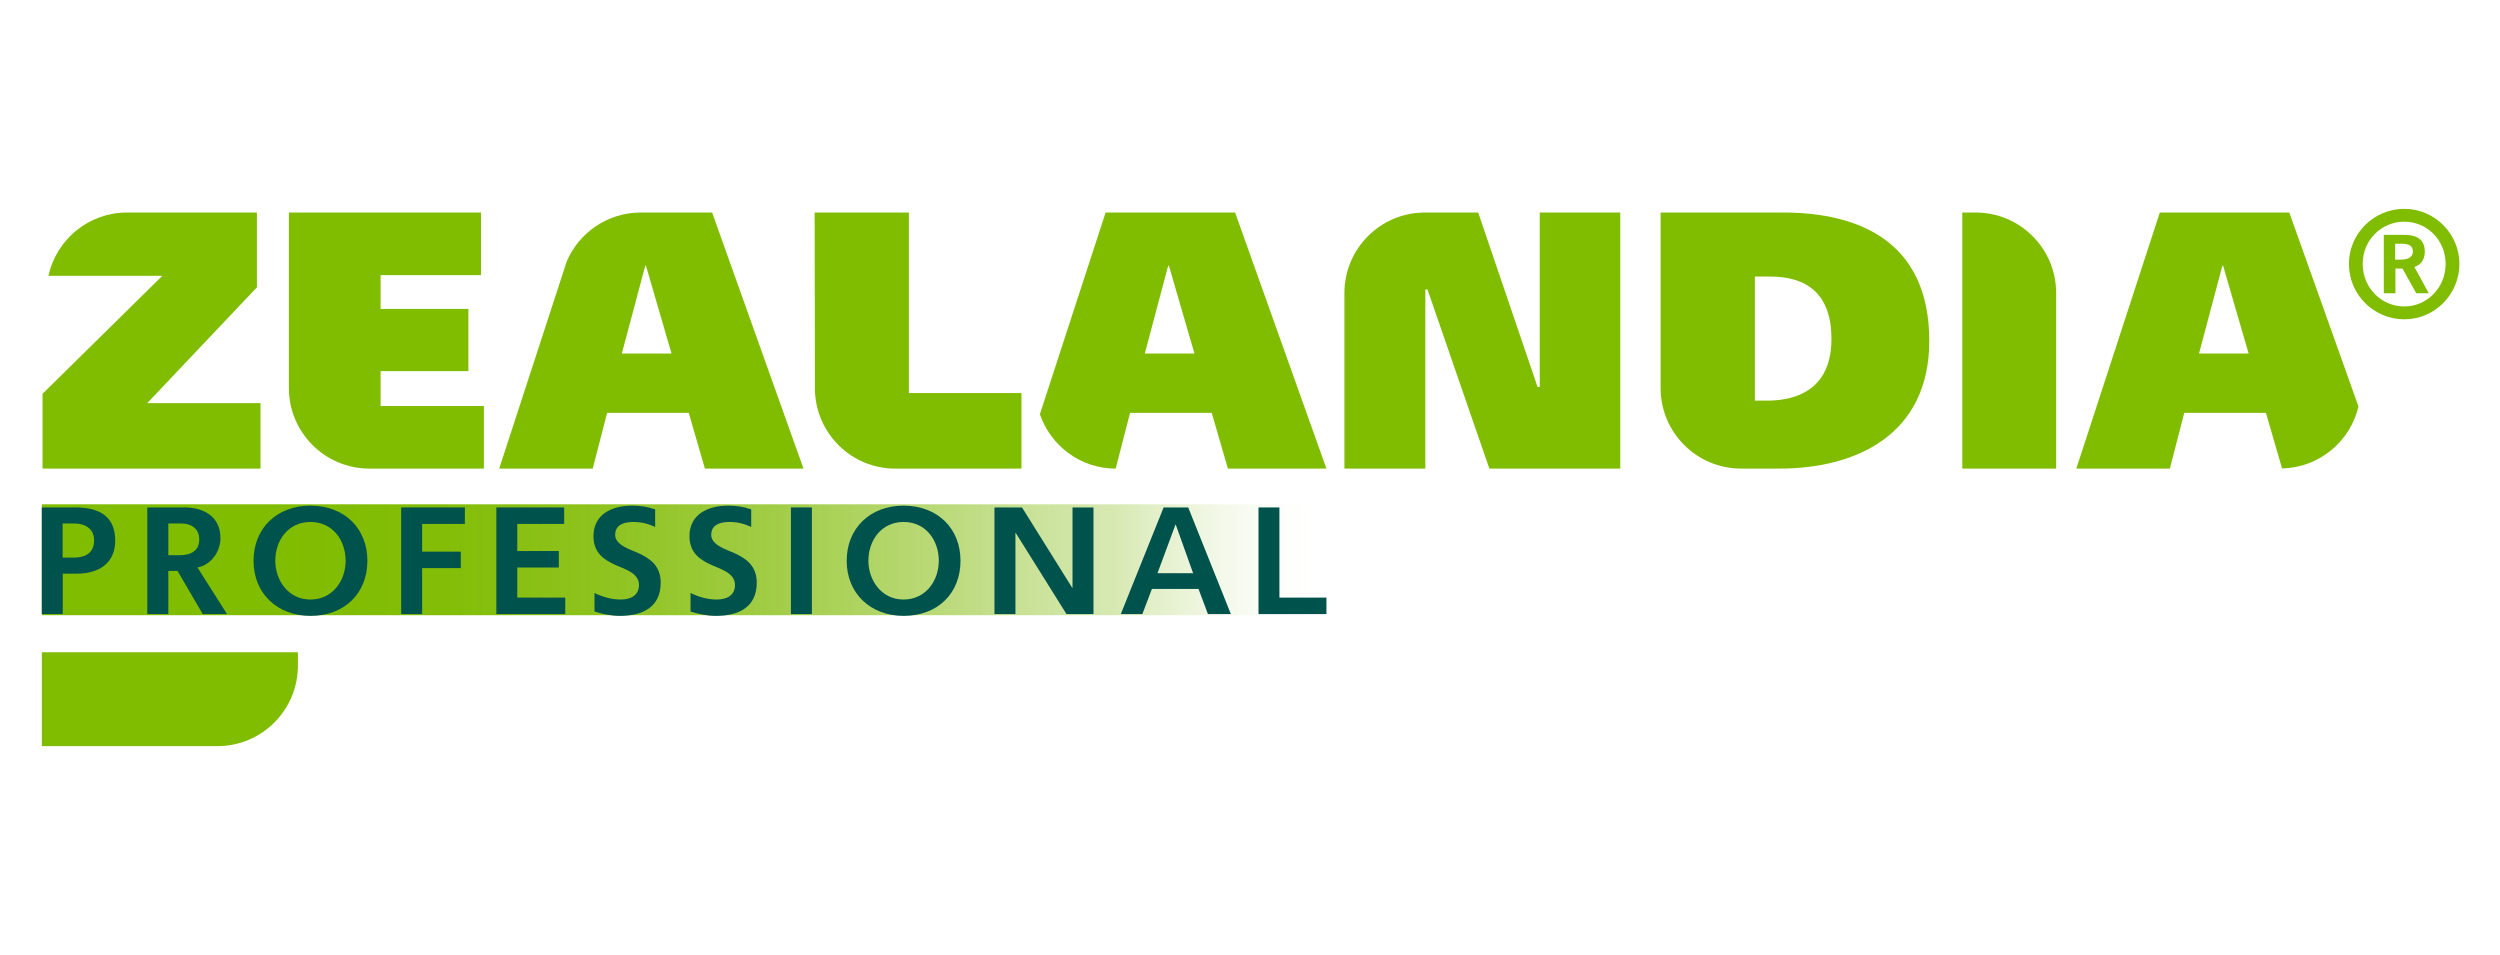
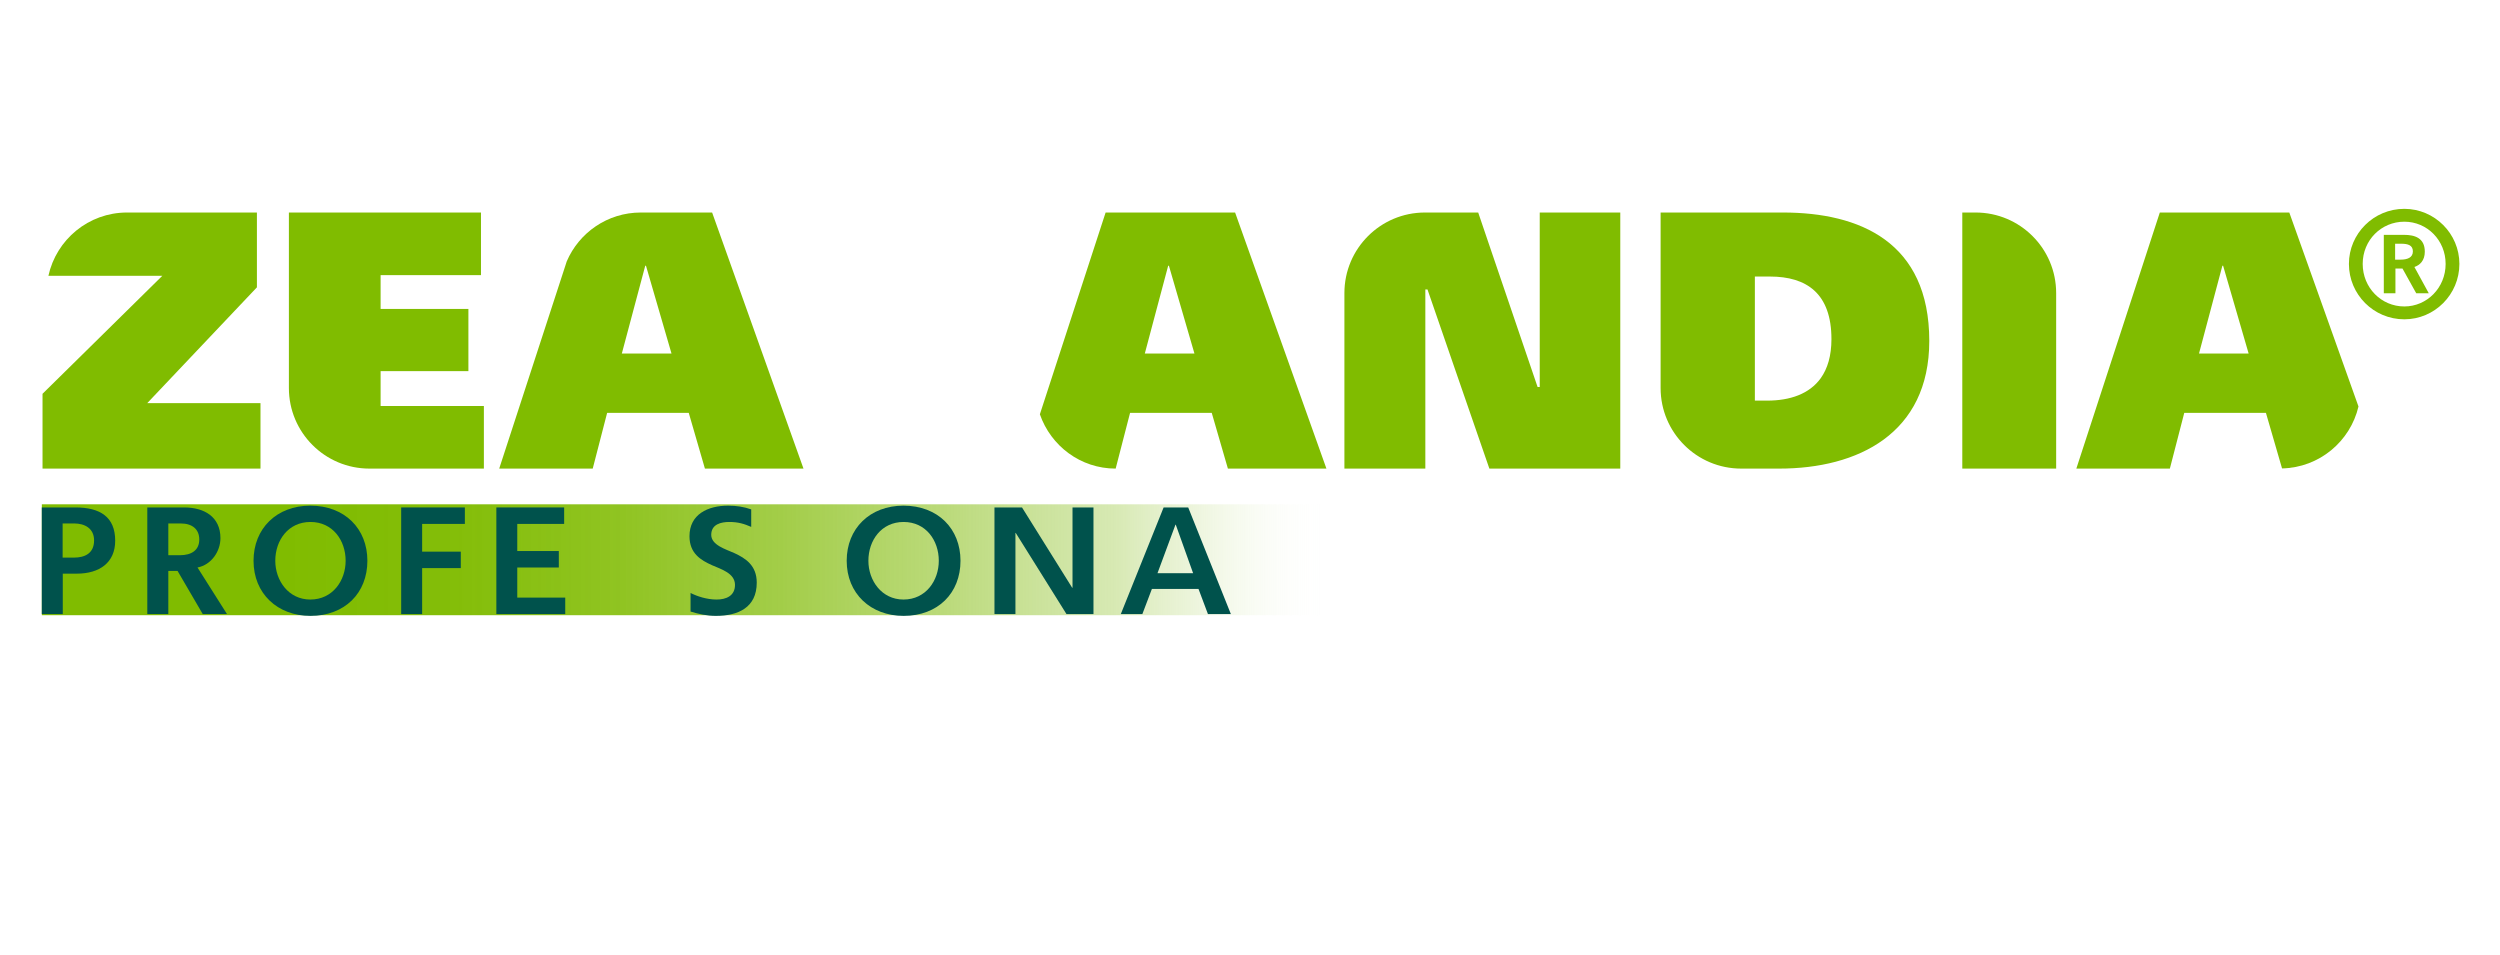
<svg xmlns="http://www.w3.org/2000/svg" width="733" height="280" viewBox="0 0 733 280" fill="none">
  <path d="M390.37 147.862H12.266V180.38H390.37V147.862Z" fill="url(#paint0_linear_1940_21)" />
  <path d="M671.222 62.31H633.258L608.781 137.394H636.203L640.426 121.051H664.371L669.097 137.344C680.028 137.094 689.091 129.439 691.505 119.183L671.222 62.31ZM647.306 103.653H644.749L651.601 77.915H651.816L659.3 103.653H647.306Z" fill="#80BC00" />
  <path d="M43.165 118.206L75.326 84.245V62.31H37.247C25.942 62.31 16.52 70.262 14.192 80.868H47.589L23.242 104.853L12.469 115.459V137.394H76.375V118.206H43.165Z" fill="#80BC00" />
  <path d="M208.794 62.31H187.88C178.126 62.31 169.766 68.222 166.161 76.655L165.773 77.86L146.367 137.394H173.788L178.012 121.051H201.942L206.682 137.394H235.583L208.794 62.31ZM189.187 77.915H189.402L196.886 103.653H182.321L189.187 77.915Z" fill="#80BC00" />
  <path d="M522.744 62.31H486.891V113.778C486.891 126.822 497.463 137.394 510.52 137.394H521.695C544.678 137.394 565.664 127.165 565.664 99.961C565.664 70.955 545.31 62.31 522.744 62.31ZM533.847 110.876C530.529 115.494 524.87 117.462 518.104 117.462H514.527V81.082H518.951C529.71 81.082 536.979 86.039 536.979 99.428C536.979 104.321 535.844 108.085 533.847 110.876Z" fill="#80BC00" />
  <path d="M451.45 62.31V113.459H450.818L441.409 85.825L436.64 71.827L433.408 62.31H417.794C404.752 62.31 394.18 72.886 394.18 85.93V137.394H417.909V84.876H418.541L426.47 107.853L436.683 137.394H475.065V62.31H451.45Z" fill="#80BC00" />
  <path d="M362.132 62.31H324.167L313.725 94.349L304.891 121.466C308.094 130.713 316.784 137.394 327.112 137.394L331.335 121.051H355.28L360.02 137.394H388.907L362.132 62.31ZM335.659 103.653L338.445 93.174L342.51 77.915H342.726L350.21 103.653H335.659Z" fill="#80BC00" />
  <path d="M579.251 62.31H575.344V137.394H602.866V85.93C602.866 72.886 592.294 62.31 579.251 62.31Z" fill="#80BC00" />
  <path d="M131.301 119.047H111.593V108.817H137.334V90.573H111.593V80.663H141.025V62.31H84.703V113.778C84.703 126.822 95.275 137.394 108.318 137.394H141.873V119.047H131.301Z" fill="#80BC00" />
-   <path d="M285.952 115.249H266.488V62.31H238.852L238.938 113.057V114.516C239.34 127.207 249.682 137.394 262.481 137.394H299.497V115.249H285.952Z" fill="#80BC00" />
-   <path d="M87.347 195.147V191.242H12.266V218.768H63.733C76.775 218.768 87.347 208.196 87.347 195.147Z" fill="#80BC00" />
  <path d="M18.406 168.196V180.051H12.258V148.781H22.097C29.351 148.781 33.775 151.551 33.775 158.532C33.775 164.984 29.165 168.196 22.485 168.196H18.406ZM18.363 153.48V163.49H21.695C24.726 163.49 27.584 162.348 27.584 158.447C27.584 154.842 24.726 153.48 21.796 153.48H18.363Z" fill="#00524C" />
  <path d="M52.065 167.404H49.35V180.051H43.188V148.781H54.004C59.792 148.781 64.633 151.457 64.633 157.783C64.633 161.65 61.99 165.605 57.911 166.392L66.558 180.051H59.448L52.065 167.404ZM49.35 153.48V162.791H52.725C56.245 162.791 58.428 161.251 58.428 158.181C58.428 155.192 56.374 153.48 53.027 153.48H49.35Z" fill="#00524C" />
  <path d="M74.336 164.417C74.336 154.974 81.102 148.259 90.984 148.259C101.125 148.259 107.718 155.062 107.718 164.417C107.718 173.902 101.082 180.575 91.027 180.575C81.36 180.575 74.336 174.034 74.336 164.417ZM80.714 164.417C80.714 170.207 84.578 175.785 90.984 175.785C97.563 175.785 101.341 170.207 101.341 164.417C101.341 158.446 97.563 153.041 91.027 153.041C84.491 153.041 80.714 158.446 80.714 164.417Z" fill="#00524C" />
  <path d="M123.773 161.742H135.106V166.568H123.773V180.051H117.625V148.781H136.298V153.612H123.773V161.742Z" fill="#00524C" />
  <path d="M145.531 148.781H165.411V153.612H151.665V161.561H163.846V166.392H151.665V175.217H165.727V180.051H145.531V148.781Z" fill="#00524C" />
-   <path d="M174.309 179.303V173.857C176.206 174.821 179.05 175.785 181.951 175.785C184.724 175.785 187.352 174.733 187.352 171.49C187.352 168.058 183.23 166.872 180.63 165.731C177.297 164.236 174.008 162.264 174.008 157.212C174.008 150.803 179.366 148.259 185.341 148.259C187.74 148.259 189.981 148.604 192.092 149.352V154.487C190.024 153.571 188.185 153.041 185.686 153.041C183.316 153.041 180.371 153.655 180.371 156.818C180.371 159.848 184.767 161.077 187.094 162.135C190.426 163.67 193.715 165.776 193.715 170.826C193.715 178.161 188.228 180.575 181.721 180.575C179.136 180.575 176.68 180.05 174.309 179.303Z" fill="#00524C" />
  <path d="M202.472 179.303V173.857C204.354 174.821 207.212 175.785 210.114 175.785C212.872 175.785 215.501 174.733 215.501 171.49C215.501 168.058 211.378 166.872 208.793 165.731C205.46 164.236 202.156 162.264 202.156 157.212C202.156 150.803 207.528 148.259 213.49 148.259C215.903 148.259 218.144 148.604 220.255 149.352V154.487C218.187 153.571 216.348 153.041 213.849 153.041C211.479 153.041 208.534 153.655 208.534 156.818C208.534 159.848 212.915 161.077 215.242 162.135C218.589 163.67 221.878 165.776 221.878 170.826C221.878 178.161 216.391 180.575 209.884 180.575C207.299 180.575 204.842 180.05 202.472 179.303Z" fill="#00524C" />
-   <path d="M231.898 148.781H238.046V180.051H231.898V148.781Z" fill="#00524C" />
  <path d="M248.25 164.417C248.25 154.974 255.016 148.259 264.898 148.259C275.039 148.259 281.618 155.062 281.618 164.417C281.618 173.902 274.996 180.575 264.941 180.575C255.274 180.575 248.25 174.034 248.25 164.417ZM254.613 164.417C254.613 170.207 258.492 175.785 264.898 175.785C271.477 175.785 275.255 170.207 275.255 164.417C275.255 158.446 271.477 153.041 264.941 153.041C258.405 153.041 254.613 158.446 254.613 164.417Z" fill="#00524C" />
  <path d="M297.812 156.249H297.726V180.051H291.578V148.781H299.651L314.36 172.323H314.46V148.781H320.608V180.051H312.693L297.812 156.249Z" fill="#00524C" />
  <path d="M351.399 172.672H337.738L334.937 180.051H328.617L341.172 148.781H348.382L360.894 180.051H354.171L351.399 172.672ZM344.648 153.833L339.376 168.059H349.819L344.734 153.833H344.648Z" fill="#00524C" />
-   <path d="M368.992 148.781H375.126V175.217H388.915V180.051H368.992V148.781Z" fill="#00524C" />
  <path d="M721.093 77.382C721.093 86.353 713.826 93.622 704.943 93.622C695.971 93.622 688.703 86.355 688.703 77.382C688.703 68.499 695.97 61.232 704.943 61.232C713.825 61.232 721.093 68.499 721.093 77.382ZM692.742 77.382C692.742 84.38 698.215 89.853 704.945 89.853C711.584 89.853 717.057 84.38 717.057 77.382C717.057 70.472 711.673 65.001 704.945 65.001C698.217 65.001 692.742 70.385 692.742 77.382ZM712.121 85.994H708.442L704.405 78.728H702.341V85.994H698.932V68.858H704.853C707.993 68.858 710.953 69.754 710.953 73.792C710.953 76.395 709.518 77.739 707.904 78.278L712.12 85.994H712.121ZM704.046 71.461H702.251V76.126H703.866C705.749 76.126 707.456 75.588 707.456 73.704C707.456 71.91 706.019 71.461 704.046 71.461Z" fill="#80BC00" />
  <defs>
    <linearGradient id="paint0_linear_1940_21" x1="12.266" y1="164.121" x2="390.37" y2="164.121" gradientUnits="userSpaceOnUse">
      <stop offset="0.184" stop-color="#80BC00" />
      <stop offset="0.319" stop-color="#81BC03" stop-opacity="0.978" />
      <stop offset="0.448" stop-color="#85BE0C" stop-opacity="0.912" />
      <stop offset="0.575" stop-color="#8CC11C" stop-opacity="0.802" />
      <stop offset="0.701" stop-color="#96C632" stop-opacity="0.647" />
      <stop offset="0.824" stop-color="#A2CC4F" stop-opacity="0.45" />
      <stop offset="0.835" stop-color="#A4CD52" stop-opacity="0.43" />
      <stop offset="0.89" stop-color="#BEDB84" stop-opacity="0.304" />
      <stop offset="1" stop-color="white" stop-opacity="0" />
    </linearGradient>
  </defs>
</svg>